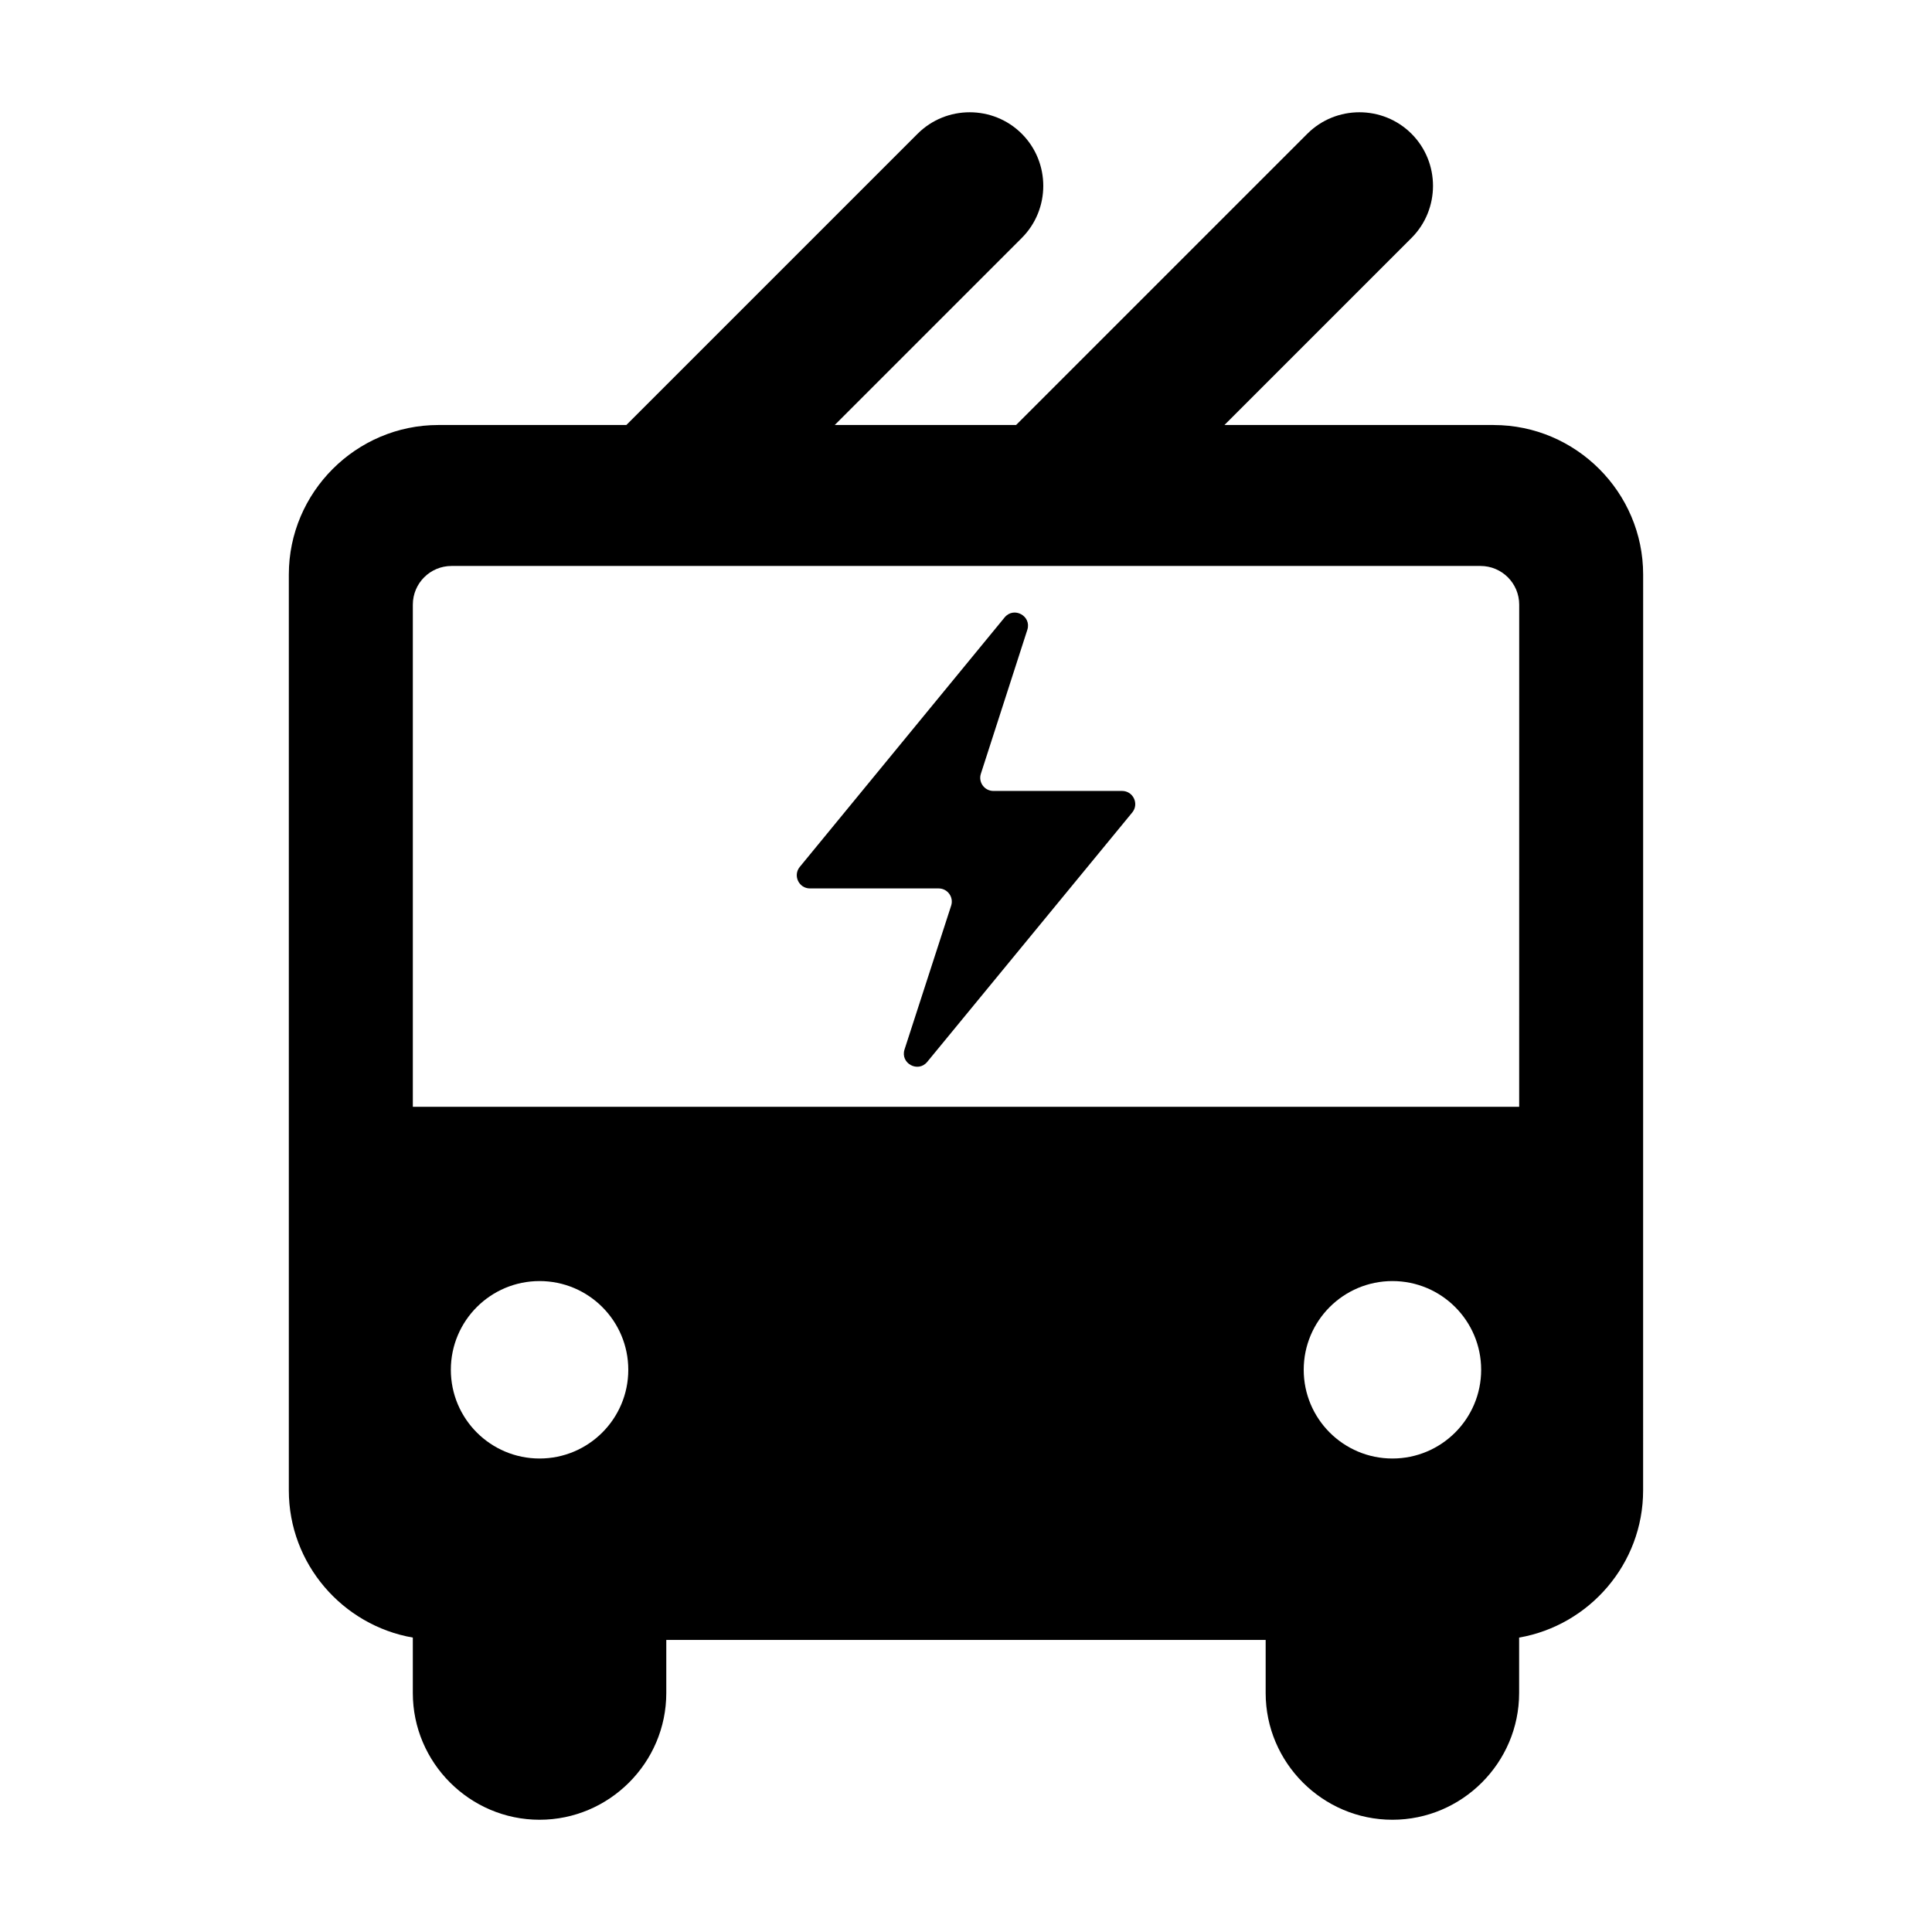
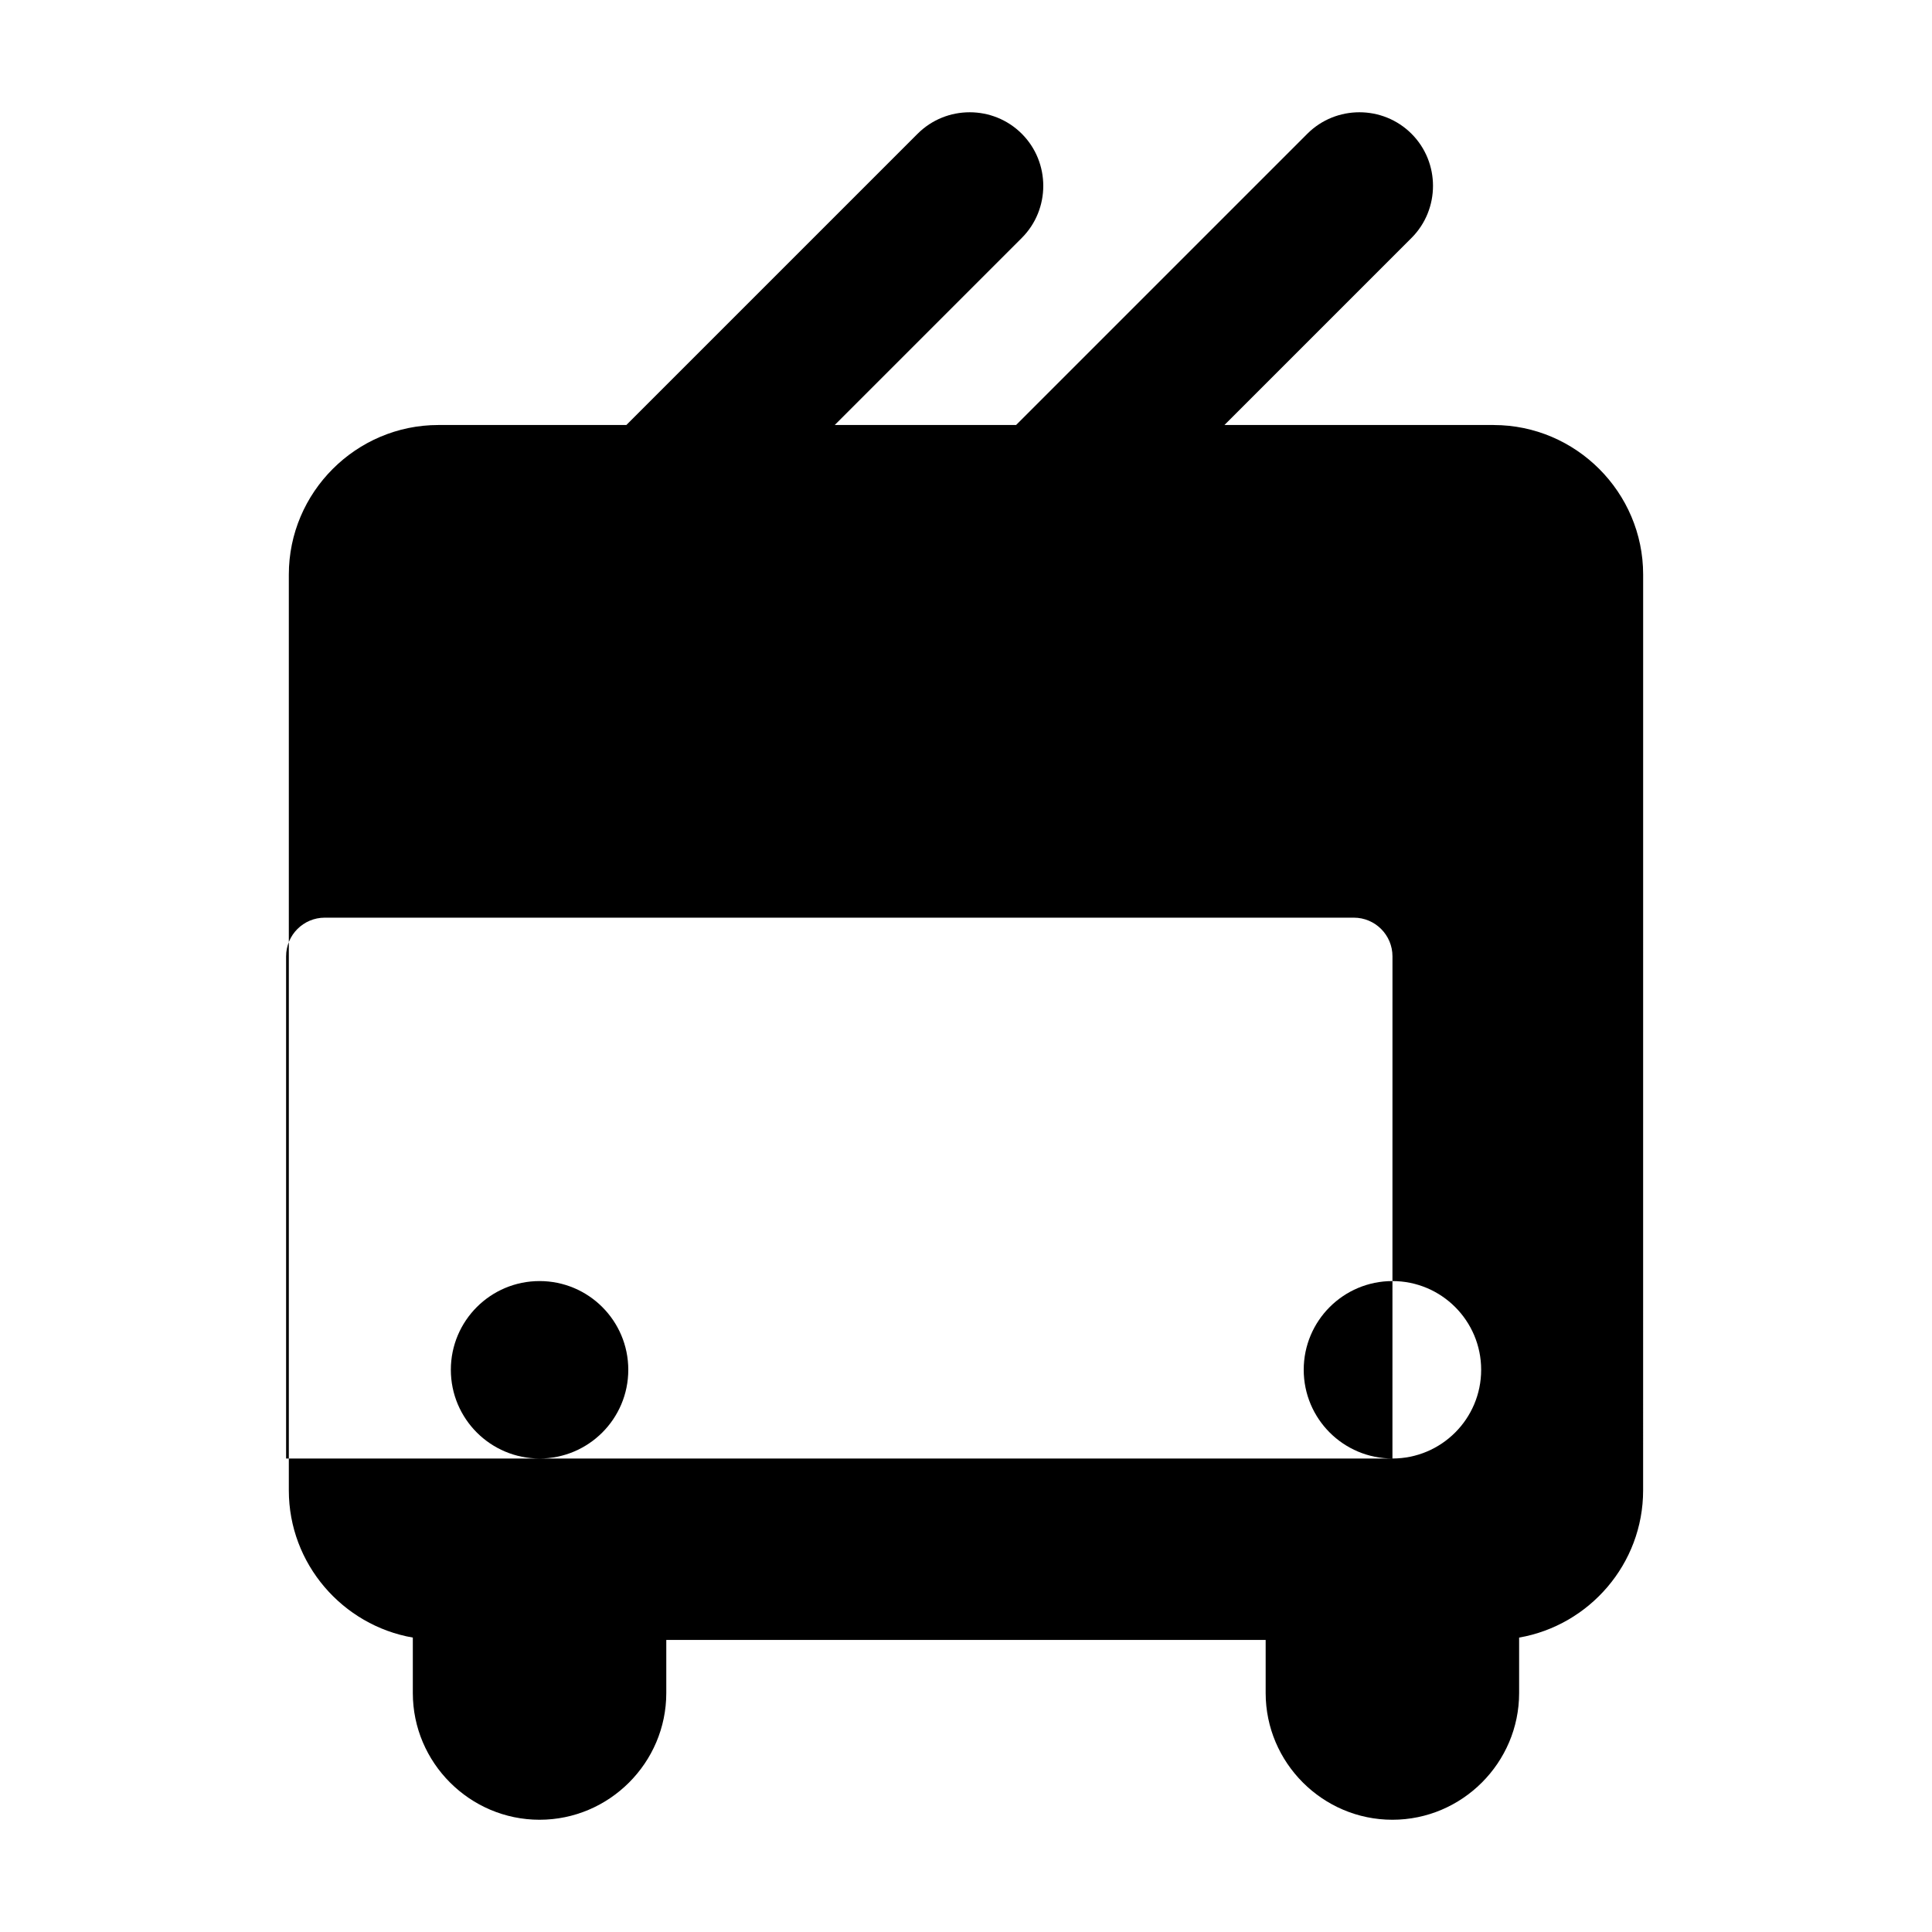
<svg xmlns="http://www.w3.org/2000/svg" fill="#000000" width="800px" height="800px" version="1.1" viewBox="144 144 512 512">
  <g>
-     <path d="m539.83 256.63h-71.34l49.574-49.574c7.594-7.594 7.594-20.016 0-27.609s-20.016-7.594-27.609 0l-77.184 77.184h-48.062l49.574-49.574c7.594-7.594 7.594-20.016 0-27.609s-20.016-7.594-27.609 0l-77.184 77.184h-49.824c-21.793 0-39.625 17.832-39.625 39.625v242.72c0 19.484 14.266 35.762 32.859 39v14.691c0 18.473 15.113 33.586 33.586 33.586 18.473 0 33.586-15.113 33.586-33.586v-14.066h158.84v14.066c0 18.473 15.113 33.586 33.586 33.586s33.586-15.113 33.586-33.586v-14.691c18.594-3.238 32.859-19.516 32.859-39l0.008-242.72c0-21.793-17.832-39.621-39.625-39.621zm-252.84 273.89c-12.984 0-23.512-10.527-23.512-23.512s10.527-23.512 23.512-23.512 23.512 10.527 23.512 23.512-10.527 23.512-23.512 23.512zm226.02 0c-12.984 0-23.512-10.527-23.512-23.512s10.527-23.512 23.512-23.512c12.984 0 23.512 10.527 23.512 23.512s-10.527 23.512-23.512 23.512zm33.586-93.203h-293.19v-133.08c0-5.66 4.59-10.25 10.25-10.25h272.7c5.66 0 10.25 4.59 10.25 10.25z" />
-     <path d="m441.36 353.61h-34.098c-2.367 0-4.051-2.309-3.32-4.562l12.309-38.133c1.184-3.668-3.574-6.266-6.019-3.289l-54.281 66.109c-1.871 2.277-0.25 5.707 2.699 5.707h34.094c2.371 0 4.051 2.312 3.32 4.566l-12.352 38.105c-1.188 3.668 3.57 6.269 6.016 3.293l54.324-66.086c1.875-2.281 0.254-5.711-2.691-5.711z" />
+     <path d="m539.83 256.63h-71.34l49.574-49.574c7.594-7.594 7.594-20.016 0-27.609s-20.016-7.594-27.609 0l-77.184 77.184h-48.062l49.574-49.574c7.594-7.594 7.594-20.016 0-27.609s-20.016-7.594-27.609 0l-77.184 77.184h-49.824c-21.793 0-39.625 17.832-39.625 39.625v242.72c0 19.484 14.266 35.762 32.859 39v14.691c0 18.473 15.113 33.586 33.586 33.586 18.473 0 33.586-15.113 33.586-33.586v-14.066h158.84v14.066c0 18.473 15.113 33.586 33.586 33.586s33.586-15.113 33.586-33.586v-14.691c18.594-3.238 32.859-19.516 32.859-39l0.008-242.72c0-21.793-17.832-39.621-39.625-39.621zm-252.84 273.89c-12.984 0-23.512-10.527-23.512-23.512s10.527-23.512 23.512-23.512 23.512 10.527 23.512 23.512-10.527 23.512-23.512 23.512zm226.02 0c-12.984 0-23.512-10.527-23.512-23.512s10.527-23.512 23.512-23.512c12.984 0 23.512 10.527 23.512 23.512s-10.527 23.512-23.512 23.512zh-293.19v-133.08c0-5.66 4.59-10.25 10.25-10.25h272.7c5.66 0 10.25 4.59 10.25 10.25z" />
  </g>
</svg>